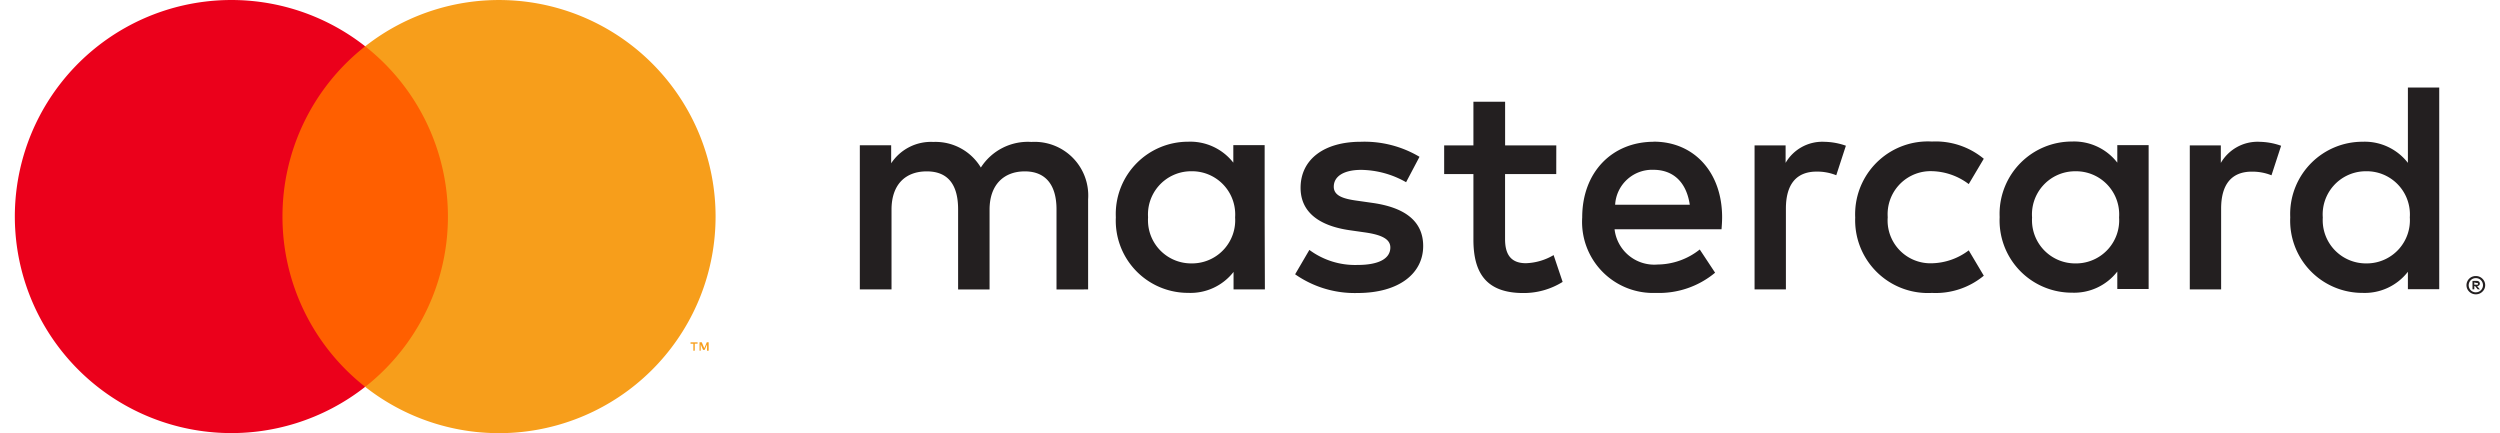
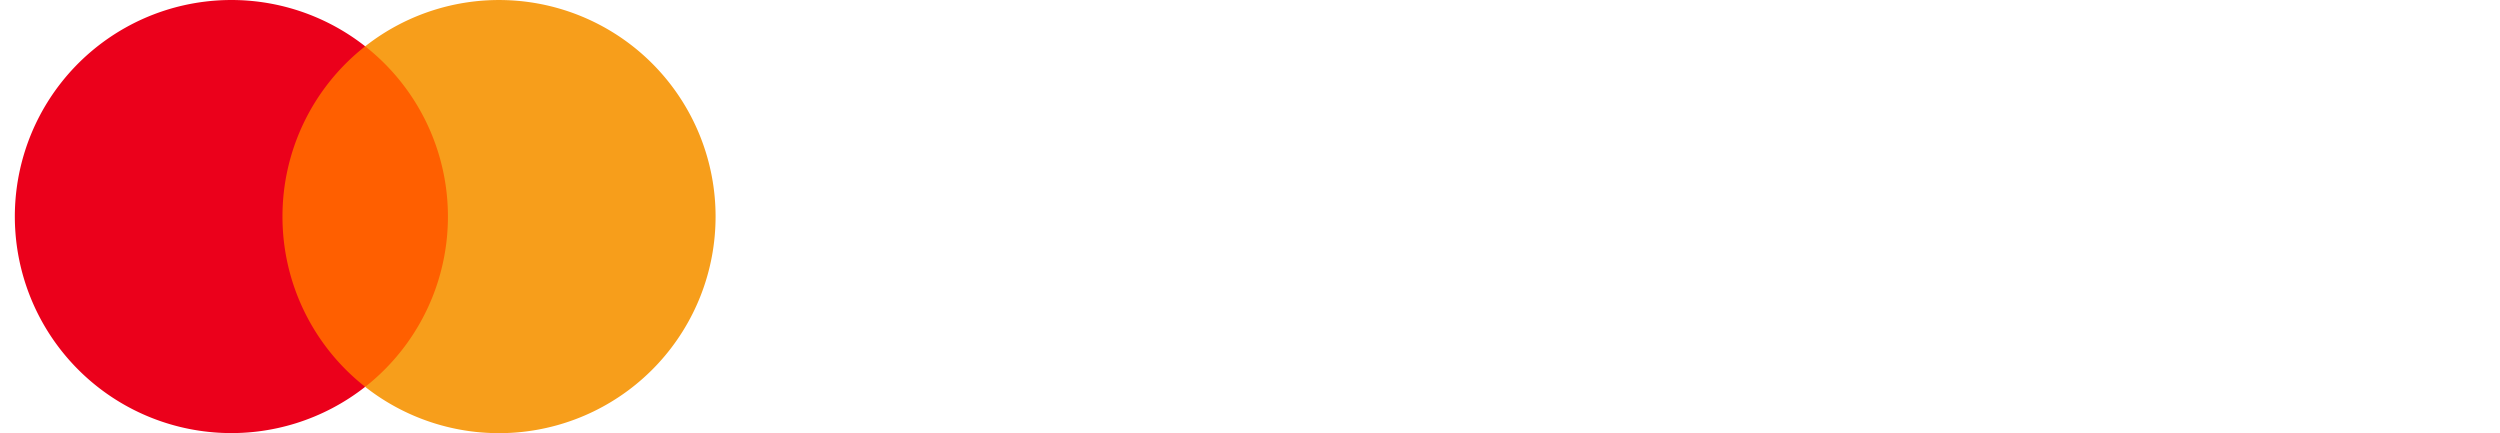
<svg xmlns="http://www.w3.org/2000/svg" viewBox="0 0 202 35">
  <defs>
    <style>.cls-1{fill:#231f20;}.cls-2{fill:#ff5f00;}.cls-3{fill:#eb001b;}.cls-4{fill:#f79e1b;}</style>
  </defs>
  <g id="Layer_2" data-name="Layer 2">
    <g id="Layer_2-2" data-name="Layer 2">
      <g id="Layer_1-2" data-name="Layer 1-2">
-         <path id="Path_9584" data-name="Path 9584" class="cls-1" d="M87.92,23.386V16.098a4.333,4.333,0,0,0-4.579-4.629,4.506,4.506,0,0,0-4.088,2.068,4.273,4.273,0,0,0-3.841-2.068,3.85,3.85,0,0,0-3.406,1.726V11.737h-2.532v11.646h2.561V16.938c0-2.022,1.118-3.091,2.848-3.091s2.532,1.093,2.532,3.067v6.474H79.957V16.938c0-2.022,1.166-3.091,2.848-3.091s2.561,1.093,2.561,3.067v6.474Zm37.829-11.636h-4.136V8.221h-2.561v3.529h-2.364v2.313h2.364v5.302c0,2.702,1.045,4.312,4.038,4.312a5.948,5.948,0,0,0,3.171-.899l-.729-2.167a4.675,4.675,0,0,1-2.241.656c-1.264,0-1.682-.778-1.682-1.944V14.064h4.136Zm21.595-.295A3.432,3.432,0,0,0,144.277,13.16V11.746h-2.508V23.382h2.532V16.859c0-1.944.826-2.994,2.484-2.994a4.131,4.131,0,0,1,1.585.295l.778-2.386a5.417,5.417,0,0,0-1.802-.316Zm-32.648,1.215a8.704,8.704,0,0,0-4.749-1.215c-2.946,0-4.86,1.414-4.86,3.723,0,1.901,1.409,3.067,4.014,3.431l1.191.17c1.385.197,2.047.559,2.047,1.215,0,.899-.924,1.414-2.654,1.414a6.205,6.205,0,0,1-3.888-1.215l-1.151,1.97a8.39,8.39,0,0,0,5.04,1.512c3.358,0,5.307-1.585,5.307-3.796,0-2.047-1.535-3.115-4.063-3.48l-1.191-.17c-1.094-.146-1.97-.364-1.97-1.142,0-.851.826-1.361,2.217-1.361a7.501,7.501,0,0,1,3.626.997Zm67.814-1.215a3.432,3.432,0,0,0-3.067,1.71V11.75h-2.508V23.386h2.532V16.863c0-1.944.826-2.994,2.484-2.994a4.137,4.137,0,0,1,1.585.295l.778-2.386a5.417,5.417,0,0,0-1.802-.32Zm-32.609,6.106a5.879,5.879,0,0,0,5.639,6.111q.283.011.566-.004a6.093,6.093,0,0,0,4.185-1.391L159.074,20.229a5.111,5.111,0,0,1-3.042,1.045,3.461,3.461,0,0,1-3.514-3.407q-.002-.158.01-.316a3.477,3.477,0,0,1,3.223-3.714q.14-.01.281-.008A5.121,5.121,0,0,1,159.074,14.874l1.215-2.047a6.098,6.098,0,0,0-4.185-1.391,5.88,5.88,0,0,0-6.2,5.541q-.016.282-.005.565Zm23.709,0V11.728h-2.532v1.414a4.414,4.414,0,0,0-3.674-1.706,5.841,5.841,0,0,0-5.838,5.844q0.0.131.006.262a5.833,5.833,0,0,0,5.554,6.1q.139.006.278.006a4.414,4.414,0,0,0,3.674-1.706v1.409h2.532Zm-9.42,0a3.487,3.487,0,0,1,3.244-3.715q.142-.01.285-.008a3.487,3.487,0,0,1,3.512,3.463q.001.13-.008.26a3.487,3.487,0,0,1-3.244,3.715q-.13.009-.26.008a3.49,3.49,0,0,1-3.534-3.446q-.002-.135.007-.269Zm-30.553-6.106c-3.403,0-5.794,2.484-5.794,6.106a5.739,5.739,0,0,0,5.964,6.106,7.073,7.073,0,0,0,4.773-1.633l-1.24-1.876a5.542,5.542,0,0,1-3.403,1.215,3.228,3.228,0,0,1-3.48-2.848h8.642c.025-.316.048-.632.048-.972,0-3.626-2.265-6.106-5.526-6.106Zm-.048,2.265c1.633,0,2.678,1.02,2.946,2.824h-6.032a2.993,2.993,0,0,1,3.091-2.824ZM197.09,17.56V7.074h-2.532v6.085a4.413,4.413,0,0,0-3.674-1.706,5.841,5.841,0,0,0-5.838,5.844q0.0.131.006.262a5.832,5.832,0,0,0,5.552,6.1q.14.007.28.006a4.413,4.413,0,0,0,3.674-1.706V23.369h2.532Zm2.96,4.744a.741.741,0,0,1,.295.058.763.763,0,0,1,.238.161.749.749,0,0,1,.161.233.726.726,0,0,1,0,.573.754.754,0,0,1-.161.233.774.774,0,0,1-.238.161.725.725,0,0,1-.295.058.752.752,0,0,1-.7-.452.73.73,0,0,1,0-.573.739.739,0,0,1,.394-.394.764.764,0,0,1,.311-.058Zm0,1.313a.544.544,0,0,0,.224-.043.575.575,0,0,0,0-1.059.56.56,0,0,0-.224-.043.585.585,0,0,0-.228.043.578.578,0,0,0-.305.759l0.0.001a.572.572,0,0,0,.544.344Zm.043-.924a.313.313,0,0,1,.204.058.197.197,0,0,1,.073.161.185.185,0,0,1-.058.141.271.271,0,0,1-.161.068l.224.258H200.2l-.209-.258h-.068v.258h-.146v-.681Zm-.17.126v.185h.17a.164.164,0,0,0,.093,0,.078.078,0,0,0,.034-.068.08.08,0,0,0-.034-.068.167.167,0,0,0-.093,0ZM187.68,17.56a3.487,3.487,0,0,1,3.244-3.715q.142-.01.285-.008a3.486,3.486,0,0,1,3.512,3.461q.001.131-.008.262a3.486,3.486,0,0,1-3.242,3.715q-.131.009-.262.008a3.49,3.49,0,0,1-3.534-3.446q-.002-.135.007-.269Zm-85.496,0V11.728h-2.532v1.414a4.413,4.413,0,0,0-3.66-1.691,5.841,5.841,0,0,0-5.838,5.844q0.0.131.006.262a5.833,5.833,0,0,0,5.554,6.1q.139.006.278.006a4.414,4.414,0,0,0,3.679-1.692V23.381h2.532Zm-9.42,0a3.487,3.487,0,0,1,3.244-3.715q.142-.01.285-.008a3.486,3.486,0,0,1,3.512,3.461q.001.131-.008.262a3.486,3.486,0,0,1-3.242,3.715q-.131.009-.262.008a3.487,3.487,0,0,1-3.536-3.438Q92.754,17.703,92.763,17.56Z" />
        <g id="_Group_" data-name=" Group ">
          <rect id="Rectangle_8490" data-name="Rectangle 8490" class="cls-2" x="21.852" y="3.735" width="15.31" height="27.516" />
          <path id="_Path_" data-name=" Path " class="cls-3" d="M22.824,17.496A17.468,17.468,0,0,1,29.507,3.741,17.498,17.498,0,0,0,4.937,6.686l-0.0 0a17.498,17.498,0,0,0,24.57,24.569A17.467,17.467,0,0,1,22.824,17.496Z" />
          <path id="Path_9585" data-name="Path 9585" class="cls-4" d="M57.819,17.503A17.498,17.498,0,0,1,29.507,31.258,17.497,17.497,0,0,0,32.453,6.689l-.001-.001A17.493,17.493,0,0,0,29.507,3.743,17.498,17.498,0,0,1,57.819,17.503Z" />
-           <path id="Path_9586" data-name="Path 9586" class="cls-4" d="M56.137,28.334v-.563h.228V27.658h-.569v.116h.228v.564Zm1.123,0v-.681h-.151l-.204.486-.204-.486h-.18v.681h.098v-.507l.19.442h.131l.189-.442v.515Z" />
        </g>
      </g>
    </g>
  </g>
</svg>